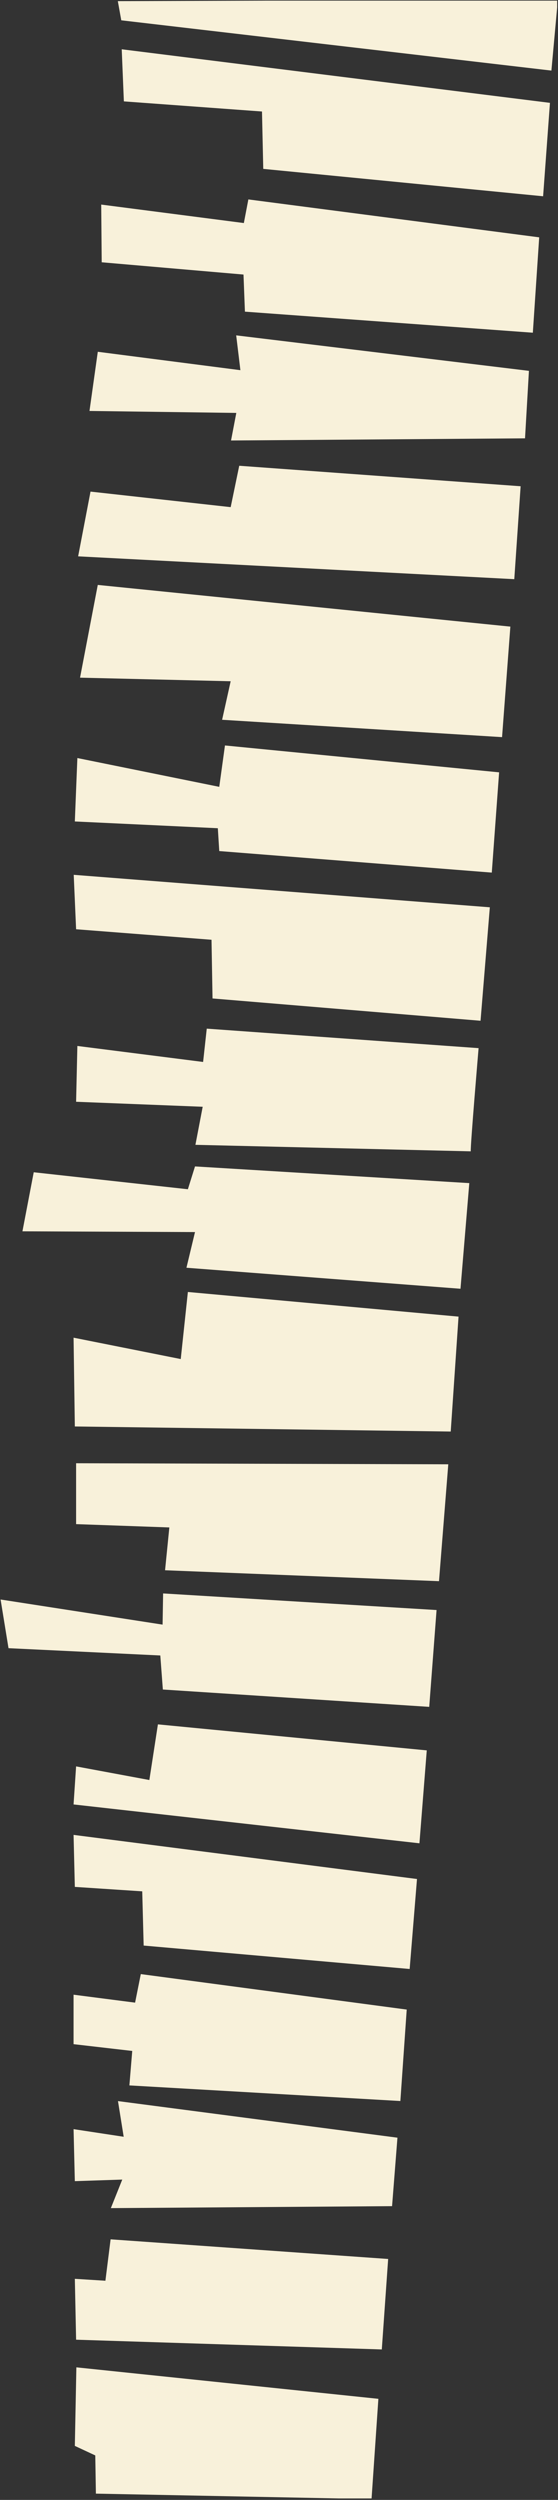
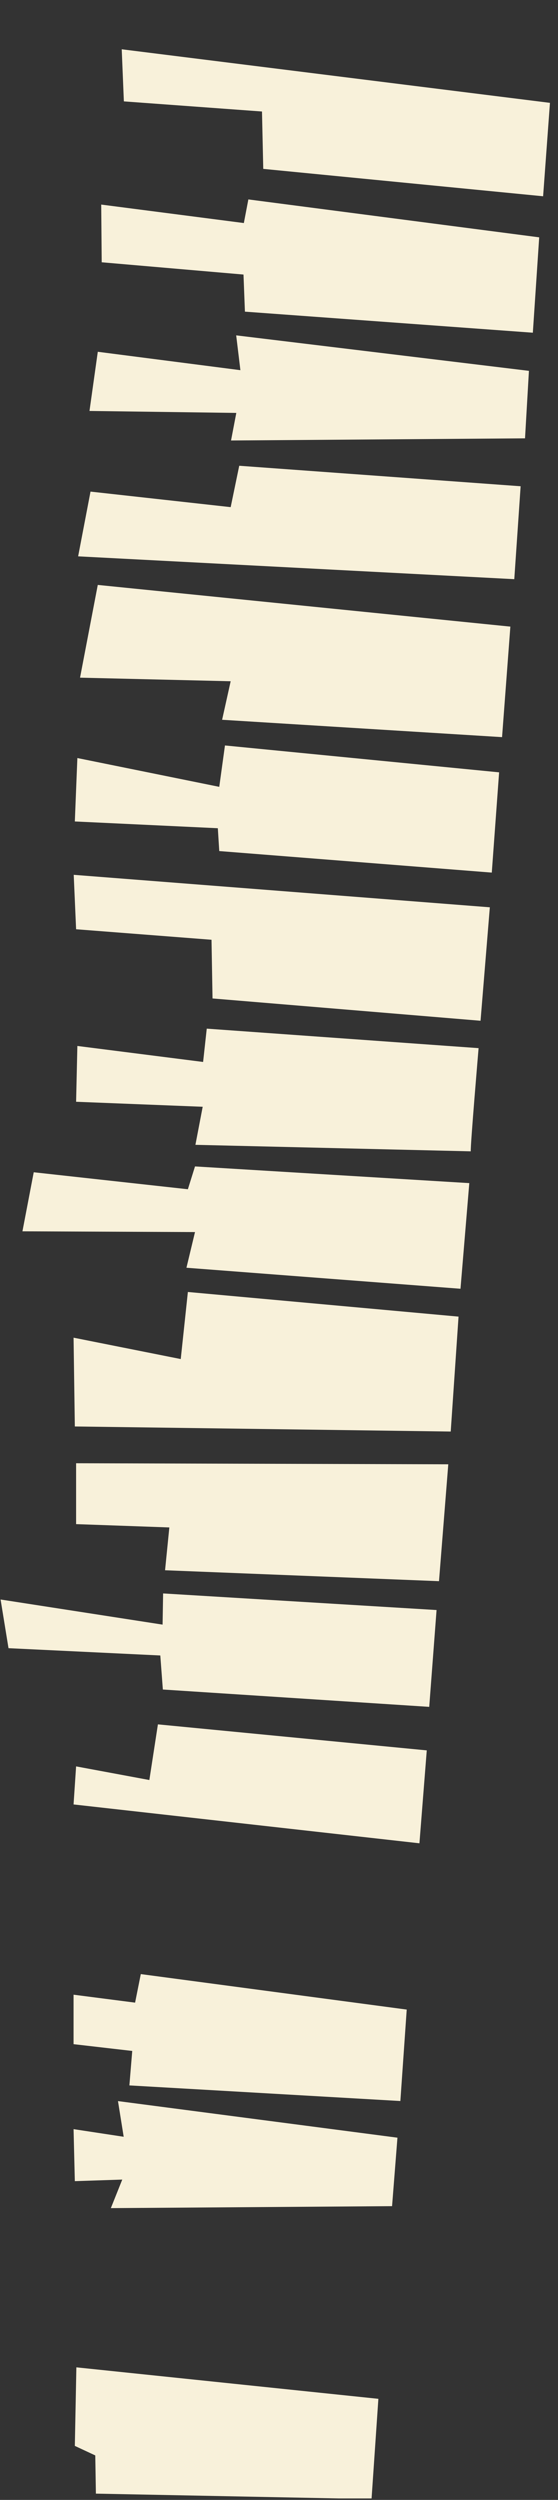
<svg xmlns="http://www.w3.org/2000/svg" xmlns:ns1="http://www.serif.com/" width="100%" height="100%" viewBox="0 0 316 1415" version="1.1" xml:space="preserve" style="fill-rule:evenodd;clip-rule:evenodd;stroke-linejoin:round;stroke-miterlimit:2;">
  <rect x="0" y="0" width="316" height="1415" fill="#333333" stroke="none" />
  <g transform="matrix(1,0,0,1,-6362,-1341)">
    <g id="Ebene-1" ns1:id="Ebene 1">
        </g>
    <g id="Artboard12" transform="matrix(1,0,0,1,-0.332,-0.371)">
      <rect x="6362.33" y="1341.37" width="315.521" height="1414.16" style="fill:none;" />
      <clipPath id="_clip1">
        <rect x="6362.33" y="1341.37" width="315.521" height="1414.16" />
      </clipPath>
      <g clip-path="url(#_clip1)">
        <g transform="matrix(4.167,0,0,4.167,6404.71,2711.44)">
          <path d="M0,3.445L2.778,4.74L2.863,9.93L40.323,10.67L41.253,-2.949L0.209,-7.225L0,3.445Z" style="fill:rgb(248,241,218);fill-rule:nonzero;" />
        </g>
        <g transform="matrix(4.167,0,0,4.167,6405.43,2614.39)">
-           <path d="M0,12.311L41.545,13.634L42.409,1.345L4.689,-1.323L3.983,4.301L-0.172,4.041L0,12.311Z" style="fill:rgb(248,241,218);fill-rule:nonzero;" />
-         </g>
+           </g>
        <g transform="matrix(4.167,0,0,4.167,6404.71,2545.9)">
          <path d="M0,7.21L6.446,6.997L4.895,10.874L43.113,10.607L43.844,1.306L5.864,-3.664L6.64,1.182L-0.172,0.146L0,7.21Z" style="fill:rgb(248,241,218);fill-rule:nonzero;" />
        </g>
        <g transform="matrix(4.167,0,0,4.167,6403.99,2490.93)">
-           <path d="M0,1.795L7.975,2.716L7.587,7.397L44.414,9.518L45.278,-2.905L9.138,-7.723L8.363,-3.846L0,-4.925L0,1.795Z" style="fill:rgb(248,241,218);fill-rule:nonzero;" />
+           <path d="M0,1.795L7.975,2.716L7.587,7.397L44.414,9.518L45.278,-2.905L9.138,-7.723L8.363,-3.846L0,-4.925Z" style="fill:rgb(248,241,218);fill-rule:nonzero;" />
        </g>
        <g transform="matrix(4.167,0,0,4.167,6404.71,2426.42)">
-           <path d="M0,-4.087L9.16,-3.483L9.354,3.883L45.504,7.064L46.501,-5.159L-0.172,-11.151L0,-4.087Z" style="fill:rgb(248,241,218);fill-rule:nonzero;" />
-         </g>
+           </g>
        <g transform="matrix(4.167,0,0,4.167,6403.99,2339.39)">
          <path d="M0,5.599L47.005,10.877L48.002,-1.745L11.464,-5.278L10.301,2.282L0.345,0.43L0,5.599Z" style="fill:rgb(248,241,218);fill-rule:nonzero;" />
        </g>
        <g transform="matrix(4.167,0,0,4.167,6367.15,2276.5)">
          <path d="M0,-0.534L20.63,0.457L20.977,5.081L57.177,7.437L58.174,-5.716L21.011,-7.971L20.94,-3.734L-1.076,-7.146L0,-0.534Z" style="fill:rgb(248,241,218);fill-rule:nonzero;" />
        </g>
        <g transform="matrix(4.167,0,0,4.167,6405.43,2201.89)">
          <path d="M0,0.52L12.671,0.97L12.089,6.786L49.318,8.27L50.58,-7.607L0,-7.75L0,0.52Z" style="fill:rgb(248,241,218);fill-rule:nonzero;" />
        </g>
        <g transform="matrix(4.167,0,0,4.167,6404.71,2075.53)">
          <path d="M0,17.579L51.085,18.268L52.147,2.657L15.363,-0.689L14.394,8.422L-0.172,5.518L0,17.579Z" style="fill:rgb(248,241,218);fill-rule:nonzero;" />
        </g>
        <g transform="matrix(4.167,0,0,4.167,6375.04,2034.1)">
          <path d="M0,1.013L23.452,1.115L22.289,5.961L59.533,8.815L60.729,-5.534L23.452,-7.802L22.483,-4.701L1.535,-7.009L0,1.013Z" style="fill:rgb(248,241,218);fill-rule:nonzero;" />
        </g>
        <g transform="matrix(4.167,0,0,4.167,6405.43,1951.66)">
          <path d="M0,3.2L17.204,3.879L16.215,9.049L53.636,9.933C53.56,9.364 54.699,-4.084 54.699,-4.084L17.756,-6.733L17.26,-2.208L0.172,-4.381L0,3.2Z" style="fill:rgb(248,241,218);fill-rule:nonzero;" />
        </g>
        <g transform="matrix(4.167,0,0,4.167,6405.43,1888.33)">
          <path d="M0,-5.035L18.403,-3.608L18.541,4.365L54.965,7.394L56.227,-8.018L-0.324,-12.429L0,-5.035Z" style="fill:rgb(248,241,218);fill-rule:nonzero;" />
        </g>
        <g transform="matrix(4.167,0,0,4.167,6404.71,1792.26)">
          <path d="M0,3.378L19.434,4.297L19.628,7.399L56.665,10.324L57.661,-3.295L20.403,-6.946L19.628,-1.324L0.345,-5.237L0,3.378Z" style="fill:rgb(248,241,218);fill-rule:nonzero;" />
        </g>
        <g transform="matrix(4.167,0,0,4.167,6407.66,1706.11)">
          <path d="M0,4.52L20.471,5.007L19.308,10.24L57.353,12.598L58.482,-2.415L2.41,-8.078L0,4.52Z" style="fill:rgb(248,241,218);fill-rule:nonzero;" />
        </g>
        <g transform="matrix(4.167,0,0,4.167,6406.58,1617.92)">
          <path d="M0,9.204L59.274,12.305L60.137,-0.317L21.894,-3.101L20.731,2.521L1.683,0.41L0,9.204Z" style="fill:rgb(248,241,218);fill-rule:nonzero;" />
        </g>
        <g transform="matrix(4.167,0,0,4.167,6413.01,1547.91)">
          <path d="M0,6.256L19.953,6.524L19.237,10.268L59.19,9.976L59.722,0.809L19.937,-4.012L20.51,0.718L1.129,-1.782L0,6.256Z" style="fill:rgb(248,241,218);fill-rule:nonzero;" />
        </g>
        <g transform="matrix(4.167,0,0,4.167,6419.93,1494.11)">
          <path d="M0,-1.027L19.27,0.639L19.464,5.679L58.592,8.539L59.456,-4.415L19.931,-9.566L19.317,-6.357L-0.066,-8.866L0,-1.027Z" style="fill:rgb(248,241,218);fill-rule:nonzero;" />
        </g>
        <g transform="matrix(4.167,0,0,4.167,6432.48,1422.97)">
          <path d="M0,-5.81L18.771,-4.436L18.943,3.358L56.976,7.078L57.906,-5.611L-0.291,-12.888L0,-5.81Z" style="fill:rgb(248,241,218);fill-rule:nonzero;" />
        </g>
        <g transform="matrix(4.167,0,0,4.167,6431.01,1370.2)">
-           <path d="M0,-4.159L58.457,2.67L59.321,-6.829L19.661,-6.829L-0.468,-6.763L0,-4.159Z" style="fill:rgb(248,241,218);fill-rule:nonzero;" />
-         </g>
+           </g>
      </g>
    </g>
  </g>
</svg>